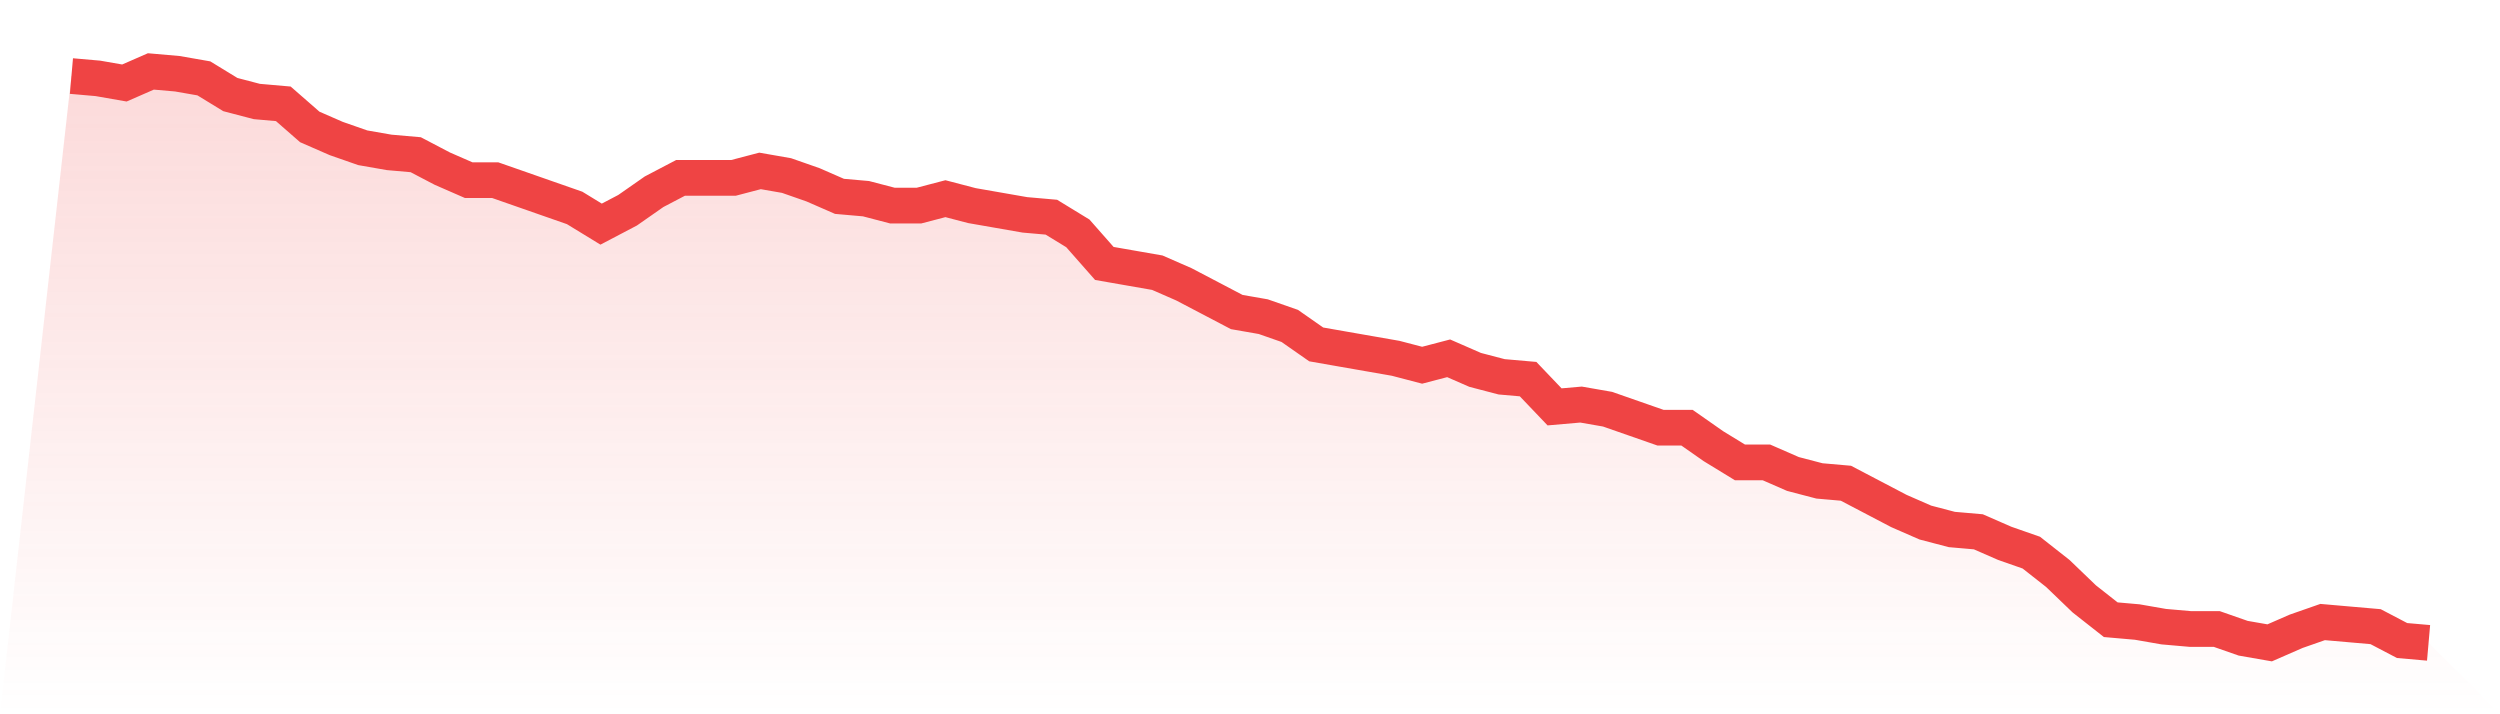
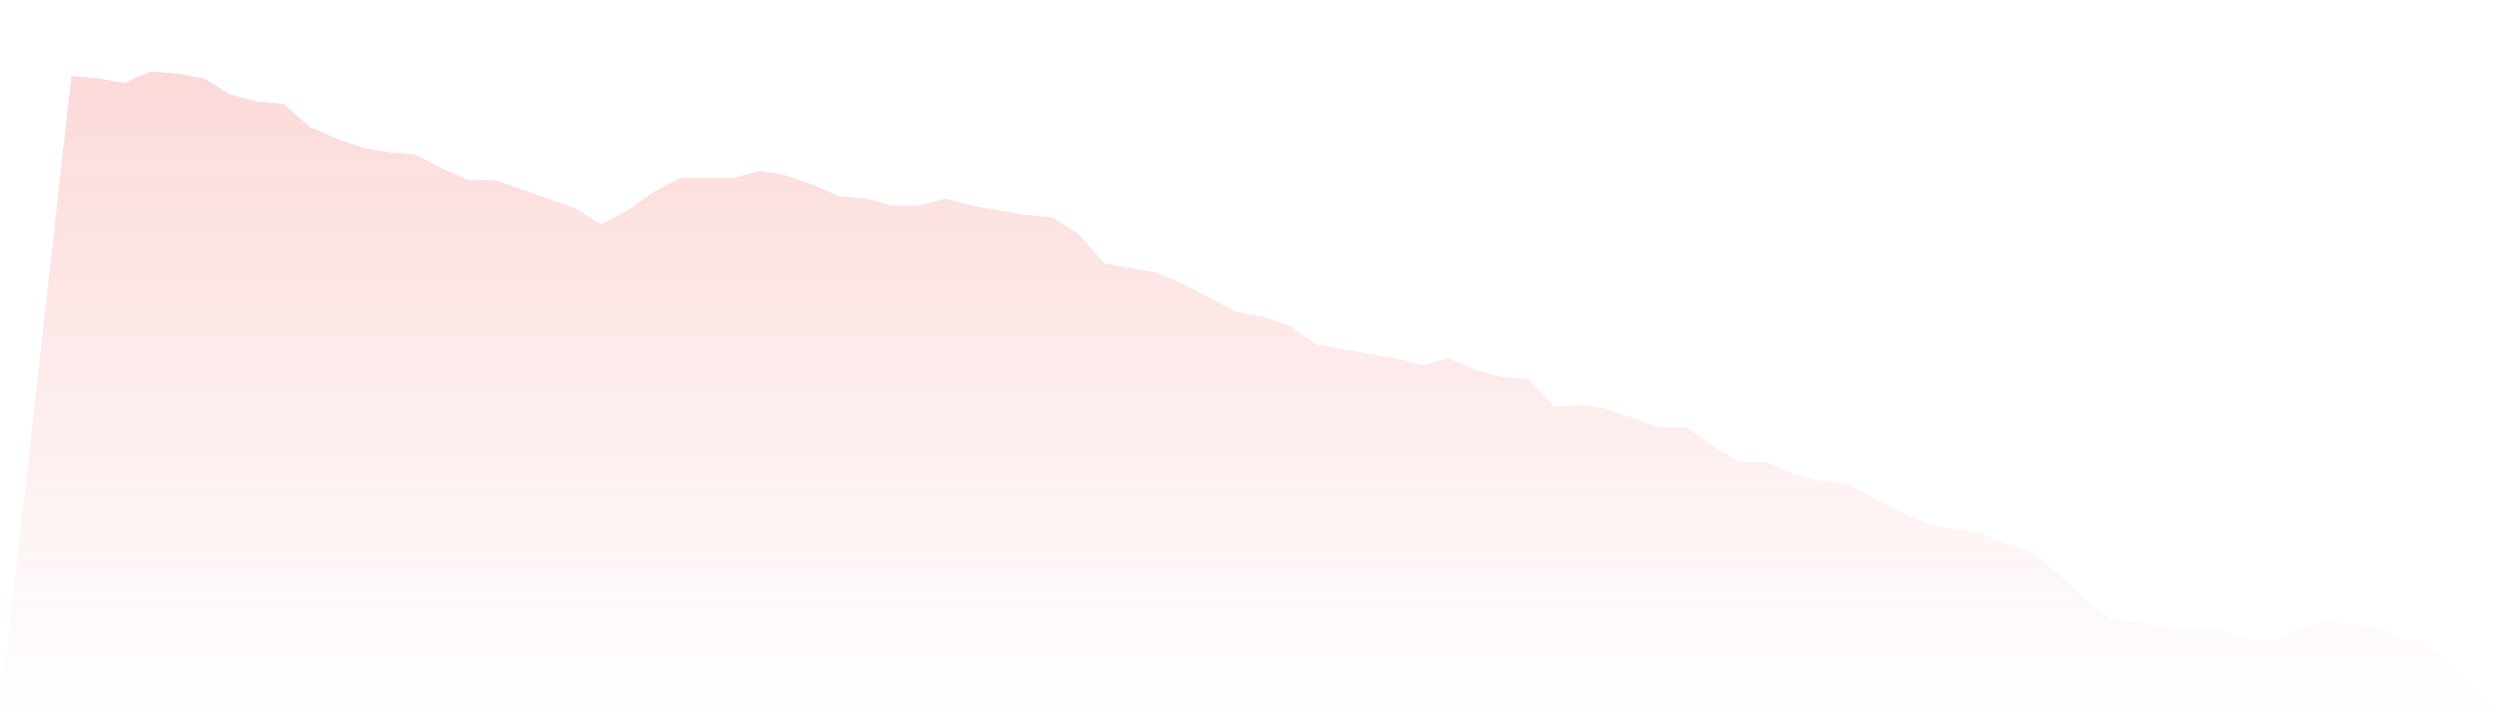
<svg xmlns="http://www.w3.org/2000/svg" viewBox="0 0 140 40">
  <defs>
    <linearGradient id="gradient" x1="0" x2="0" y1="0" y2="1">
      <stop offset="0%" stop-color="#ef4444" stop-opacity="0.2" />
      <stop offset="100%" stop-color="#ef4444" stop-opacity="0" />
    </linearGradient>
  </defs>
  <path d="M4,4.259 L4,4.259 L5.483,4.389 L6.966,4.648 L8.449,4 L9.933,4.13 L11.416,4.389 L12.899,5.296 L14.382,5.684 L15.865,5.814 L17.348,7.109 L18.831,7.757 L20.315,8.275 L21.798,8.534 L23.281,8.664 L24.764,9.441 L26.247,10.089 L27.73,10.089 L29.213,10.607 L30.697,11.126 L32.18,11.644 L33.663,12.551 L35.146,11.773 L36.629,10.737 L38.112,9.96 L39.596,9.96 L41.079,9.96 L42.562,9.571 L44.045,9.83 L45.528,10.348 L47.011,10.996 L48.494,11.126 L49.978,11.514 L51.461,11.514 L52.944,11.126 L54.427,11.514 L55.91,11.773 L57.393,12.032 L58.876,12.162 L60.36,13.069 L61.843,14.753 L63.326,15.012 L64.809,15.271 L66.292,15.919 L67.775,16.696 L69.258,17.474 L70.742,17.733 L72.225,18.251 L73.708,19.287 L75.191,19.547 L76.674,19.806 L78.157,20.065 L79.64,20.453 L81.124,20.065 L82.607,20.713 L84.09,21.101 L85.573,21.231 L87.056,22.785 L88.539,22.656 L90.022,22.915 L91.506,23.433 L92.989,23.951 L94.472,23.951 L95.955,24.988 L97.438,25.895 L98.921,25.895 L100.404,26.543 L101.888,26.931 L103.371,27.061 L104.854,27.838 L106.337,28.615 L107.82,29.263 L109.303,29.652 L110.787,29.781 L112.27,30.429 L113.753,30.947 L115.236,32.113 L116.719,33.538 L118.202,34.704 L119.685,34.834 L121.169,35.093 L122.652,35.223 L124.135,35.223 L125.618,35.741 L127.101,36 L128.584,35.352 L130.067,34.834 L131.551,34.964 L133.034,35.093 L134.517,35.87 L136,36 L140,40 L0,40 z" fill="url(#gradient)" />
-   <path d="M4,4.259 L4,4.259 L5.483,4.389 L6.966,4.648 L8.449,4 L9.933,4.13 L11.416,4.389 L12.899,5.296 L14.382,5.684 L15.865,5.814 L17.348,7.109 L18.831,7.757 L20.315,8.275 L21.798,8.534 L23.281,8.664 L24.764,9.441 L26.247,10.089 L27.73,10.089 L29.213,10.607 L30.697,11.126 L32.18,11.644 L33.663,12.551 L35.146,11.773 L36.629,10.737 L38.112,9.96 L39.596,9.96 L41.079,9.96 L42.562,9.571 L44.045,9.83 L45.528,10.348 L47.011,10.996 L48.494,11.126 L49.978,11.514 L51.461,11.514 L52.944,11.126 L54.427,11.514 L55.91,11.773 L57.393,12.032 L58.876,12.162 L60.36,13.069 L61.843,14.753 L63.326,15.012 L64.809,15.271 L66.292,15.919 L67.775,16.696 L69.258,17.474 L70.742,17.733 L72.225,18.251 L73.708,19.287 L75.191,19.547 L76.674,19.806 L78.157,20.065 L79.64,20.453 L81.124,20.065 L82.607,20.713 L84.09,21.101 L85.573,21.231 L87.056,22.785 L88.539,22.656 L90.022,22.915 L91.506,23.433 L92.989,23.951 L94.472,23.951 L95.955,24.988 L97.438,25.895 L98.921,25.895 L100.404,26.543 L101.888,26.931 L103.371,27.061 L104.854,27.838 L106.337,28.615 L107.82,29.263 L109.303,29.652 L110.787,29.781 L112.27,30.429 L113.753,30.947 L115.236,32.113 L116.719,33.538 L118.202,34.704 L119.685,34.834 L121.169,35.093 L122.652,35.223 L124.135,35.223 L125.618,35.741 L127.101,36 L128.584,35.352 L130.067,34.834 L131.551,34.964 L133.034,35.093 L134.517,35.87 L136,36" fill="none" stroke="#ef4444" stroke-width="2" />
</svg>